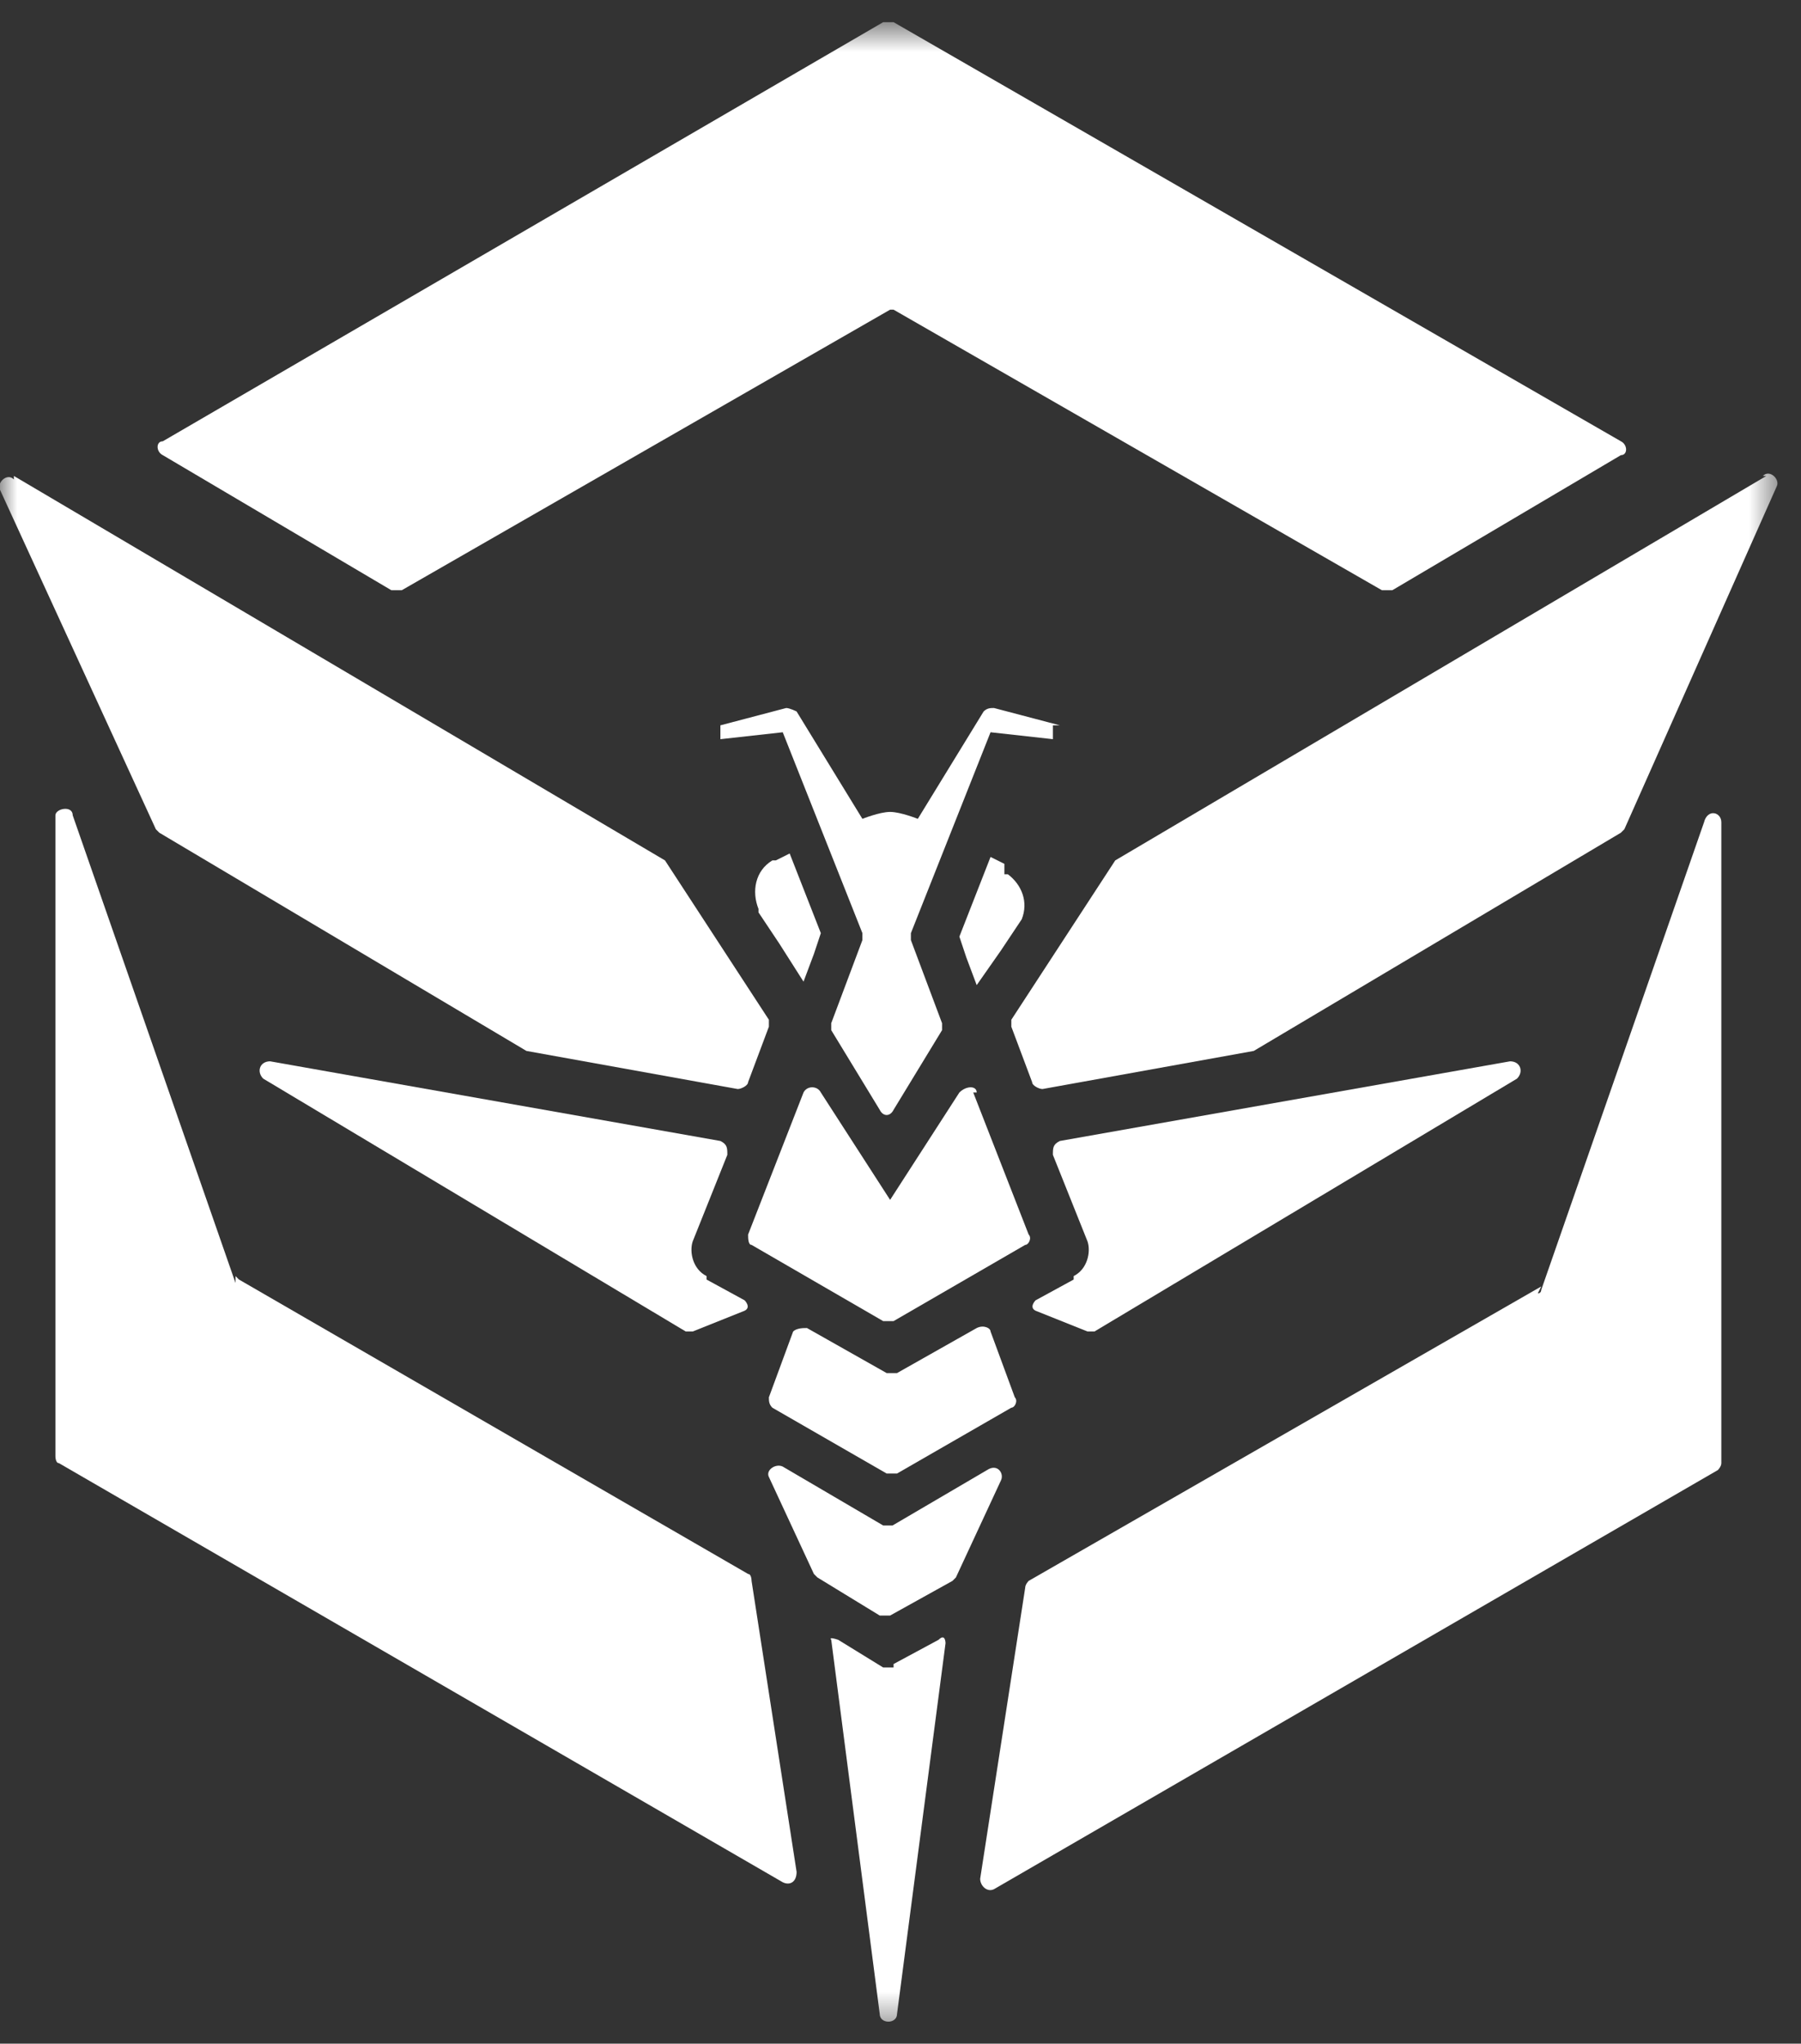
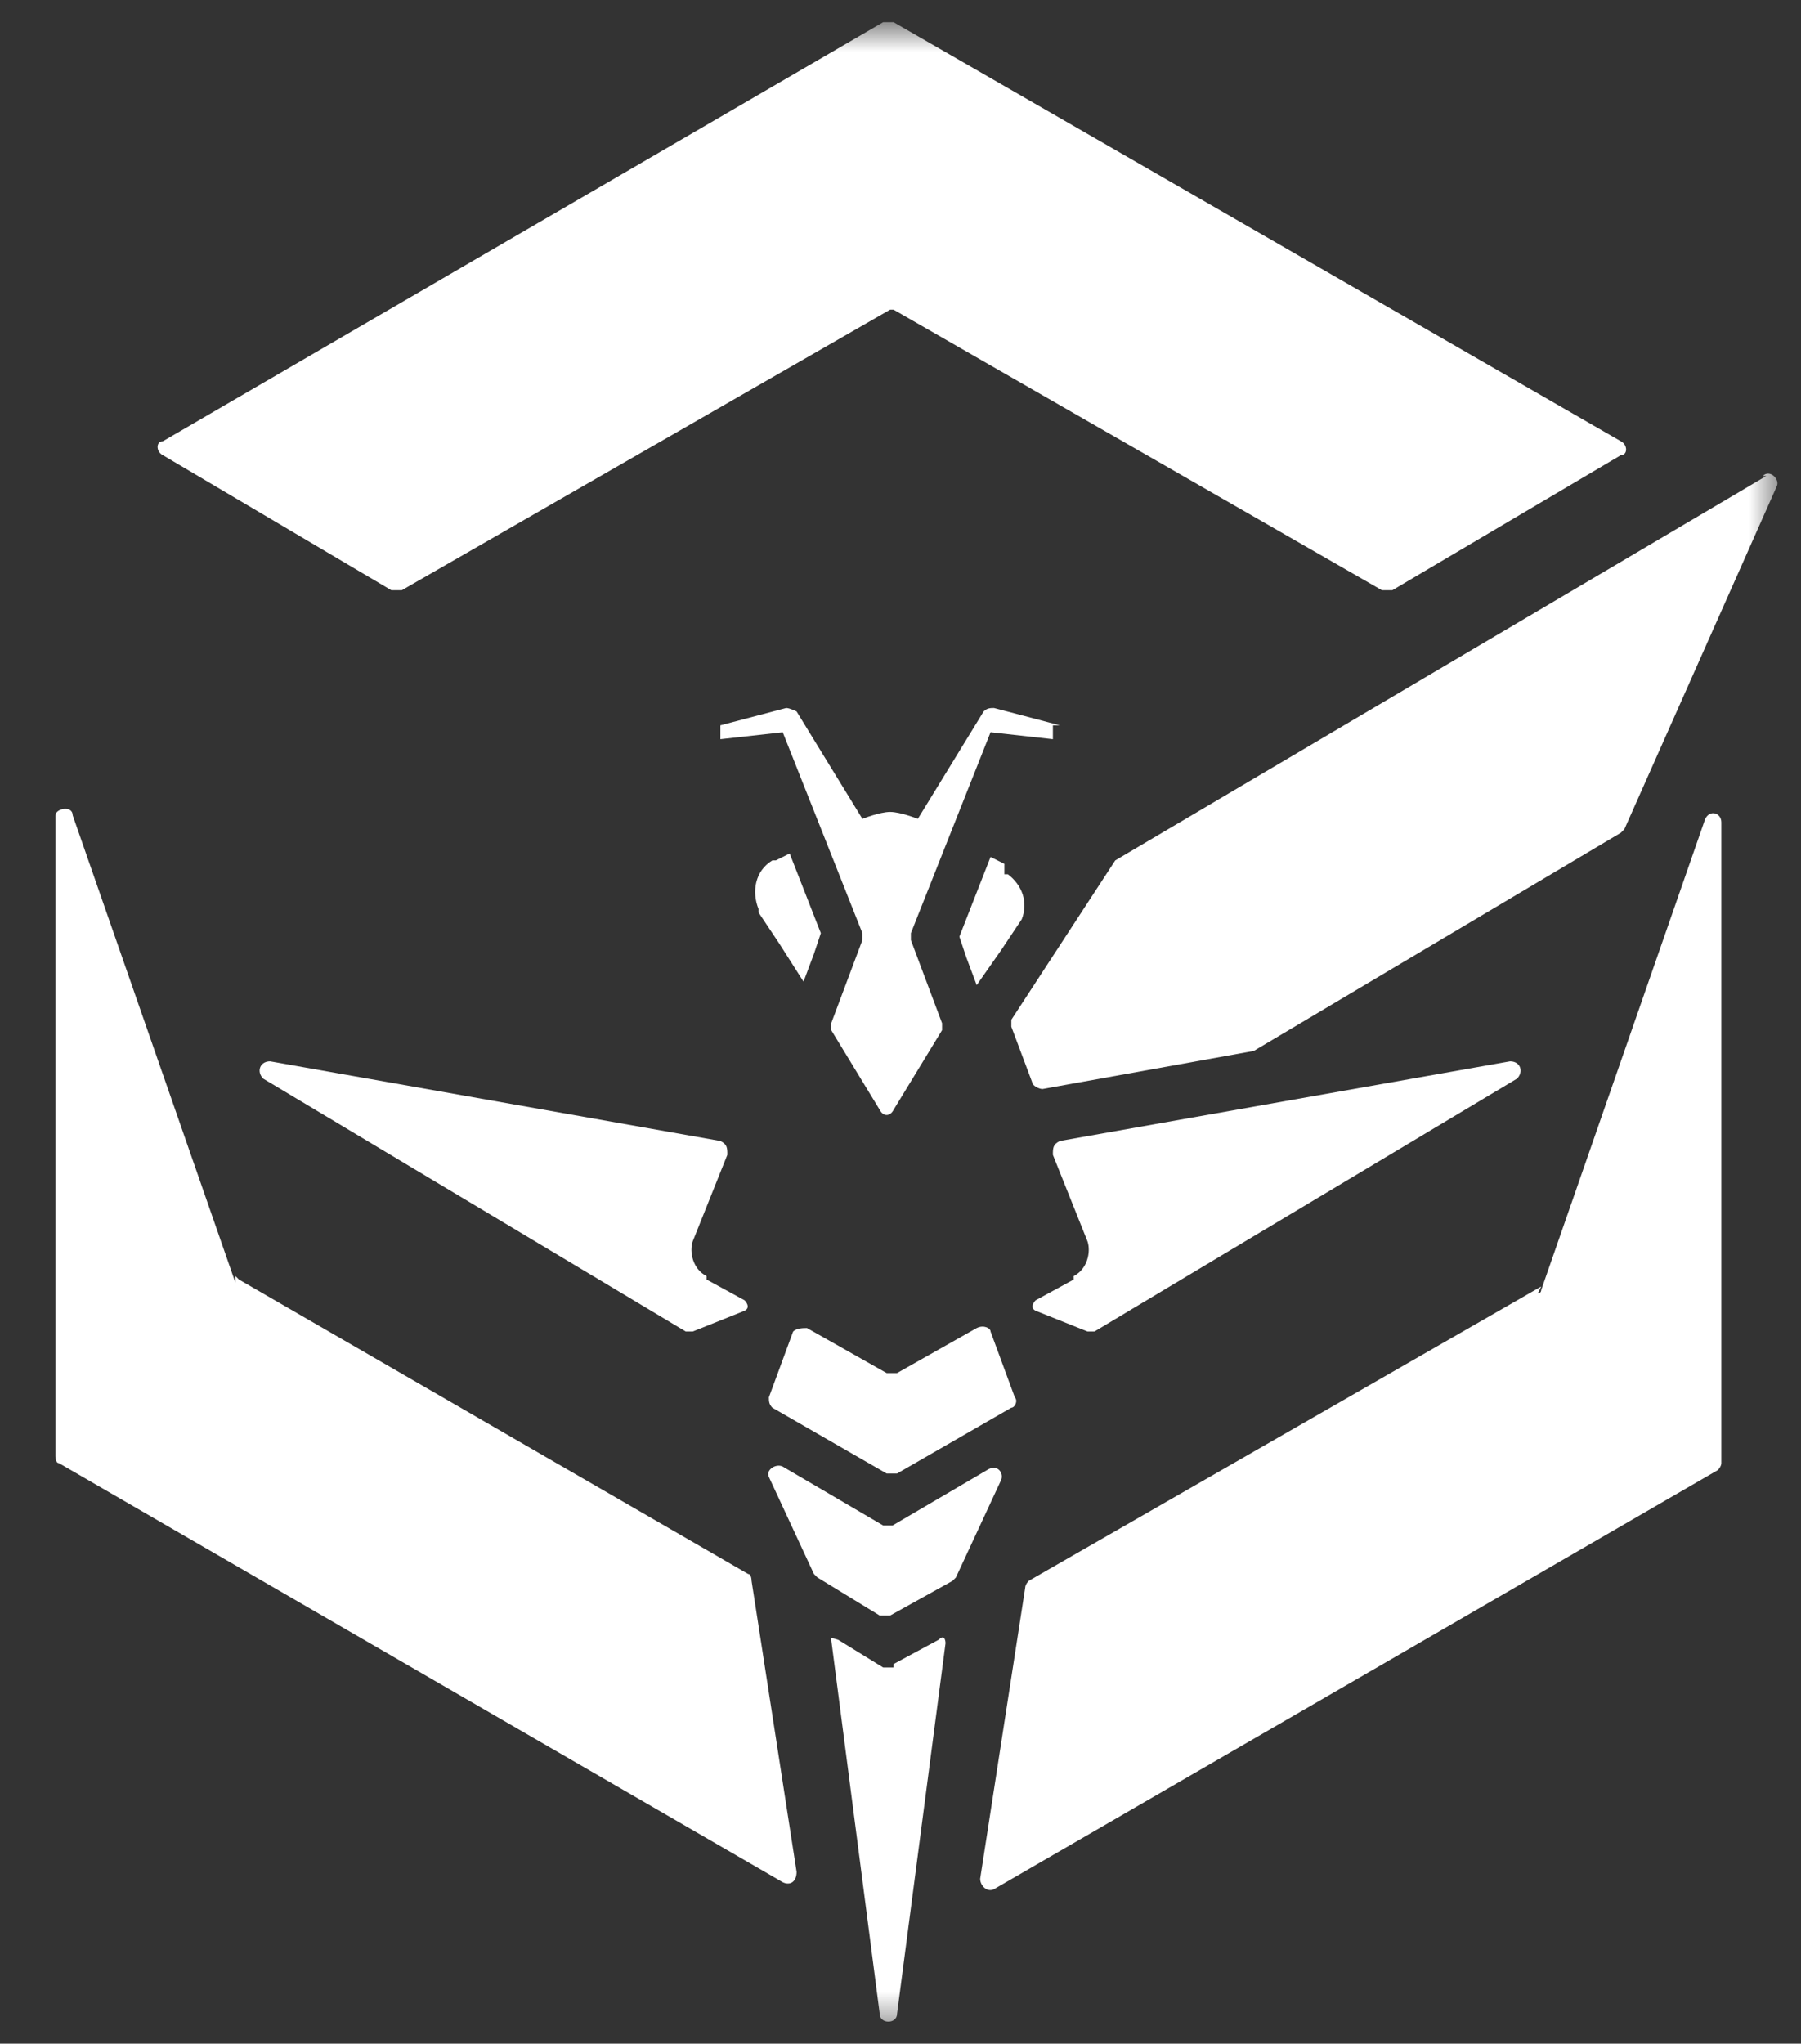
<svg xmlns="http://www.w3.org/2000/svg" width="52" height="59" viewBox="0 0 52 59" fill="none">
  <rect x="0" y="0" width="52" height="59" fill="#333333" stroke="none" />
  <g clip-path="url(#clip0_46_361)">
    <mask id="mask0_46_361" style="mask-type:luminance" maskUnits="userSpaceOnUse" x="0" y="0" width="52" height="59">
      <path d="M51.4.64H0V58.54H51.4V.64z" fill="#fff" />
    </mask>
    <g mask="url(#mask0_46_361)">
      <path d="M25.6 39.64l-2.3-1.3C23.2 38.34 23 38.34 22.9 38.44L22.2 40.34C22.2 40.44 22.2 40.54 22.3 40.64l3.3 1.9S25.8 42.54 25.9 42.54l3.3-1.9C29.3 40.64 29.4 40.44 29.3 40.34L28.6 38.44C28.6 38.34 28.4 38.24 28.2 38.34l-2.3 1.3S25.7 39.64 25.6 39.64z" fill="#fff" />
      <path d="M51 13.74l-18.8 11.1-3 4.6V29.64L29.8 31.24C29.8 31.34 30 31.44 30.1 31.44l6.1-1.1 10.6-6.3L46.9 23.94l4.4-9.9C51.4 13.84 51.1 13.54 50.9 13.74H51z" fill="#fff" />
-       <path d="M.4 13.74 19.2 24.84l3 4.6V29.64L21.6 31.24C21.6 31.34 21.4 31.44 21.3 31.44l-6.1-1.1-10.6-6.3L4.5 23.94.265203e-4 14.14C-.1 13.94.2 13.64.4 13.84V13.74z" fill="#fff" />
      <path d="M29 24.94 28.6 24.74 27.7 27.04 27.9 27.64 28.2 28.44 28.9 27.44 29.5 26.54C29.7 26.04 29.5 25.54 29.1 25.24H29V24.94z" fill="#fff" />
      <path d="M25.8 44.04S25.6 44.04 25.5 44.04l-2.9-1.7C22.4 42.24 22.1 42.44 22.2 42.64l1.3 2.8L23.6 45.54 25.4 46.64S25.6 46.64 25.7 46.64l1.8-1L27.6 45.54l1.3-2.8C29 42.54 28.8 42.24 28.5 42.44l-2.9 1.7L25.8 44.04z" fill="#fff" />
      <path d="M6.8 37.04l-4.7-13.5c0-.3-.5-.2-.5.0v18.5S1.6 42.24 1.7 42.24L22.6 54.34C22.8 54.44 23 54.34 23 54.04L21.7 45.64S21.7 45.44 21.6 45.44l-14.7-8.5L6.8 36.84V37.04z" fill="#fff" />
      <path d="M25.8 8.94 39.9 17.04S40.1 17.04 40.2 17.04L46.8 13.14C47 13.14 47 12.84 46.8 12.74L25.8.64S25.6.64 25.5.64L4.7 12.74C4.5 12.74 4.5 13.04 4.7 13.14l6.6 3.9S11.5 17.04 11.6 17.04L25.7 8.94S25.9 8.94 26 8.94H25.8z" fill="#fff" />
      <path d="M44.5 37.14l-14.8 8.5S29.6 45.74 29.6 45.84l-1.3 8.4C28.3 54.44 28.5 54.64 28.7 54.54l20.9-12.1S49.7 42.34 49.7 42.24v-18.5C49.7 23.44 49.3 23.34 49.2 23.74l-4.7 13.5S44.5 37.34 44.4 37.34L44.5 37.14z" fill="#fff" />
      <path d="M25.8 48.14S25.6 48.14 25.5 48.14L24.2 47.34C23.9 47.24 24 47.34 24 47.34l1.4 10.8C25.4 58.44 25.9 58.44 25.9 58.14l1.4-10.7S27.3 47.14 27.1 47.34L25.8 48.04V48.14z" fill="#fff" />
      <path d="M30.6 20.94l-1.9-.5C28.6 20.44 28.5 20.44 28.4 20.54l-1.9 3.1S26 23.44 25.7 23.44 24.9 23.64 24.9 23.64l-1.9-3.1S22.8 20.44 22.7 20.44l-1.9.5V21.34L22.6 21.14l2.3 5.8S24.9 27.04 24.9 27.14L24 29.54V29.74l1.4 2.3C25.5 32.24 25.7 32.24 25.8 32.04l1.4-2.3V29.54L26.3 27.14S26.3 27.04 26.3 26.94l2.3-5.8L30.4 21.34V20.94H30.6z" fill="#fff" />
      <path d="M20.4 36.84C20 36.64 19.9 36.14 20 35.84l1-2.5C21 33.14 21 33.04 20.8 32.94l-13-2.3c-.3.0-.4.3-.2.5L19.8 38.44H20L21.5 37.84C21.7 37.74 21.5 37.54 21.5 37.54L20.4 36.94V36.84z" fill="#fff" />
      <path d="M21.9 26.34 22.5 27.24 23.2 28.34 23.5 27.54 23.7 26.94 22.8 24.64 22.4 24.84H22.3C21.8 25.14 21.7 25.74 21.9 26.24V26.34z" fill="#fff" />
-       <path d="M28.2 31.54C28.2 31.34 27.9 31.34 27.7 31.54l-2 3.1-2-3.1C23.6 31.34 23.3 31.34 23.2 31.54l-1.6 4.1C21.6 35.74 21.6 35.94 21.7 35.94l3.8 2.2S25.7 38.14 25.8 38.14l3.8-2.2C29.7 35.94 29.8 35.74 29.7 35.64l-1.6-4.1H28.2z" fill="#fff" />
      <path d="M31 36.84C31.4 36.64 31.5 36.14 31.4 35.84l-1-2.5C30.4 33.14 30.4 33.04 30.6 32.94l13-2.3C43.9 30.64 44 30.94 43.8 31.14l-12.2 7.3H31.4L29.9 37.84C29.7 37.74 29.9 37.54 29.9 37.54L31 36.94V36.84z" fill="#fff" />
    </g>
  </g>
  <defs>
    <clipPath id="clip0_46_361">
      <rect width="52" height="59" fill="#fff" />
    </clipPath>
  </defs>
</svg>